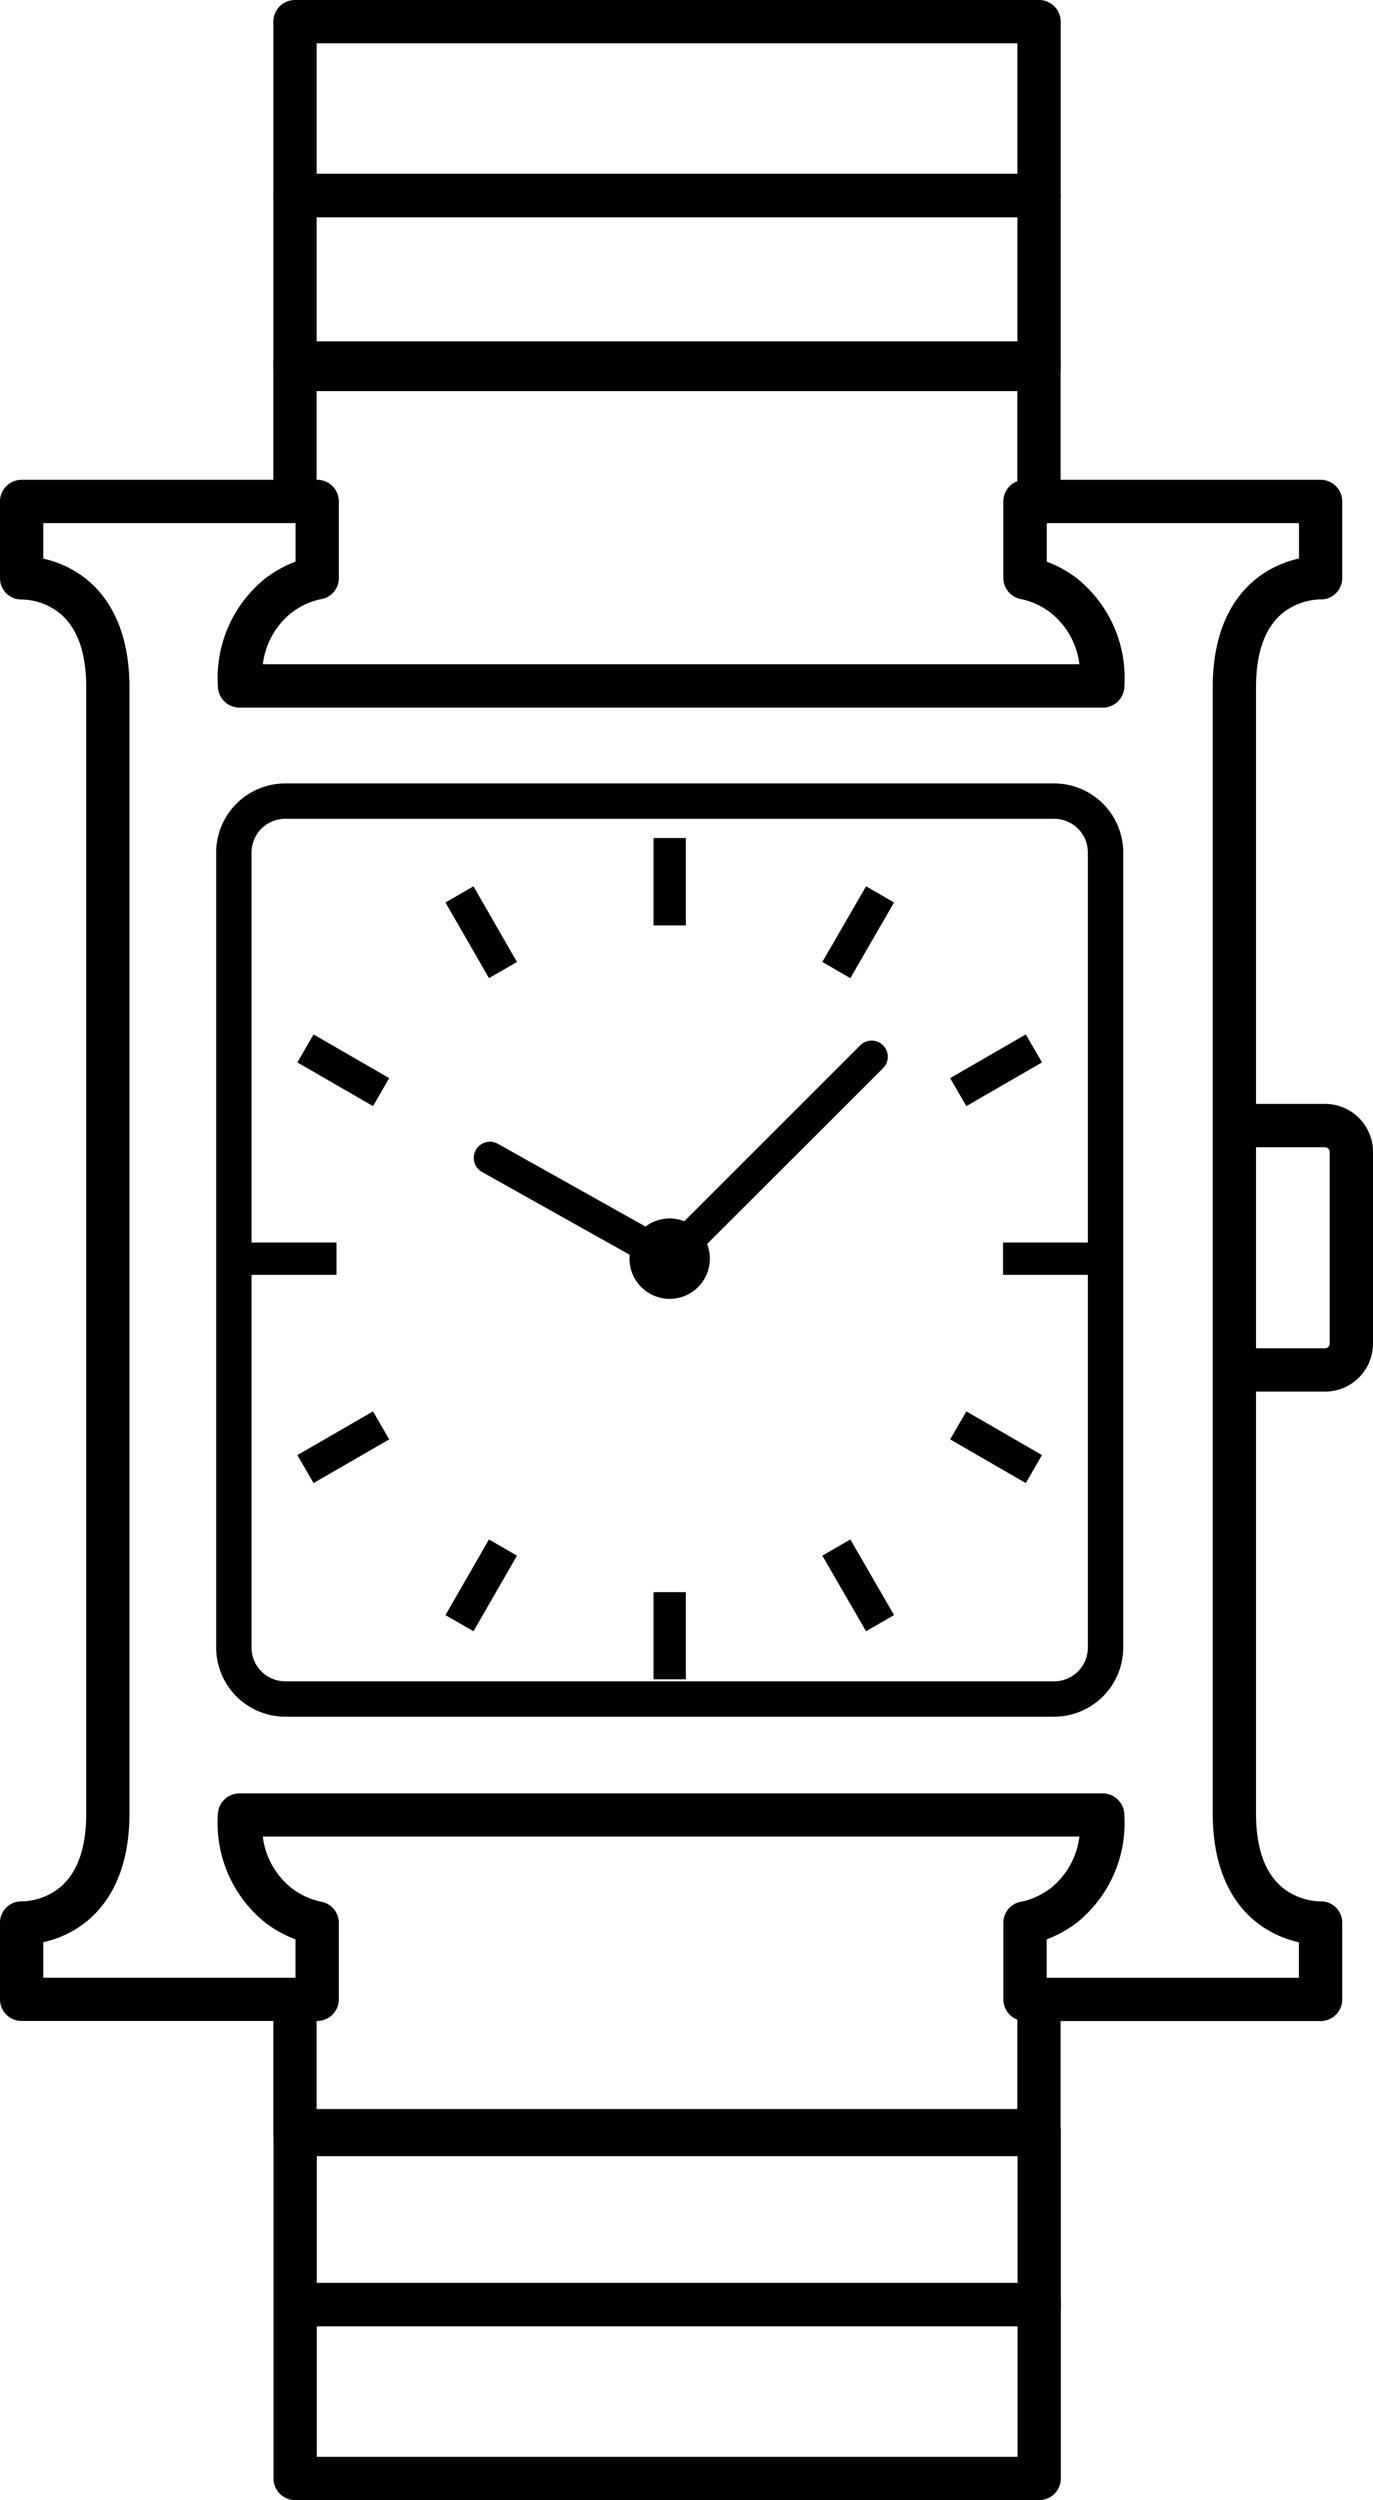
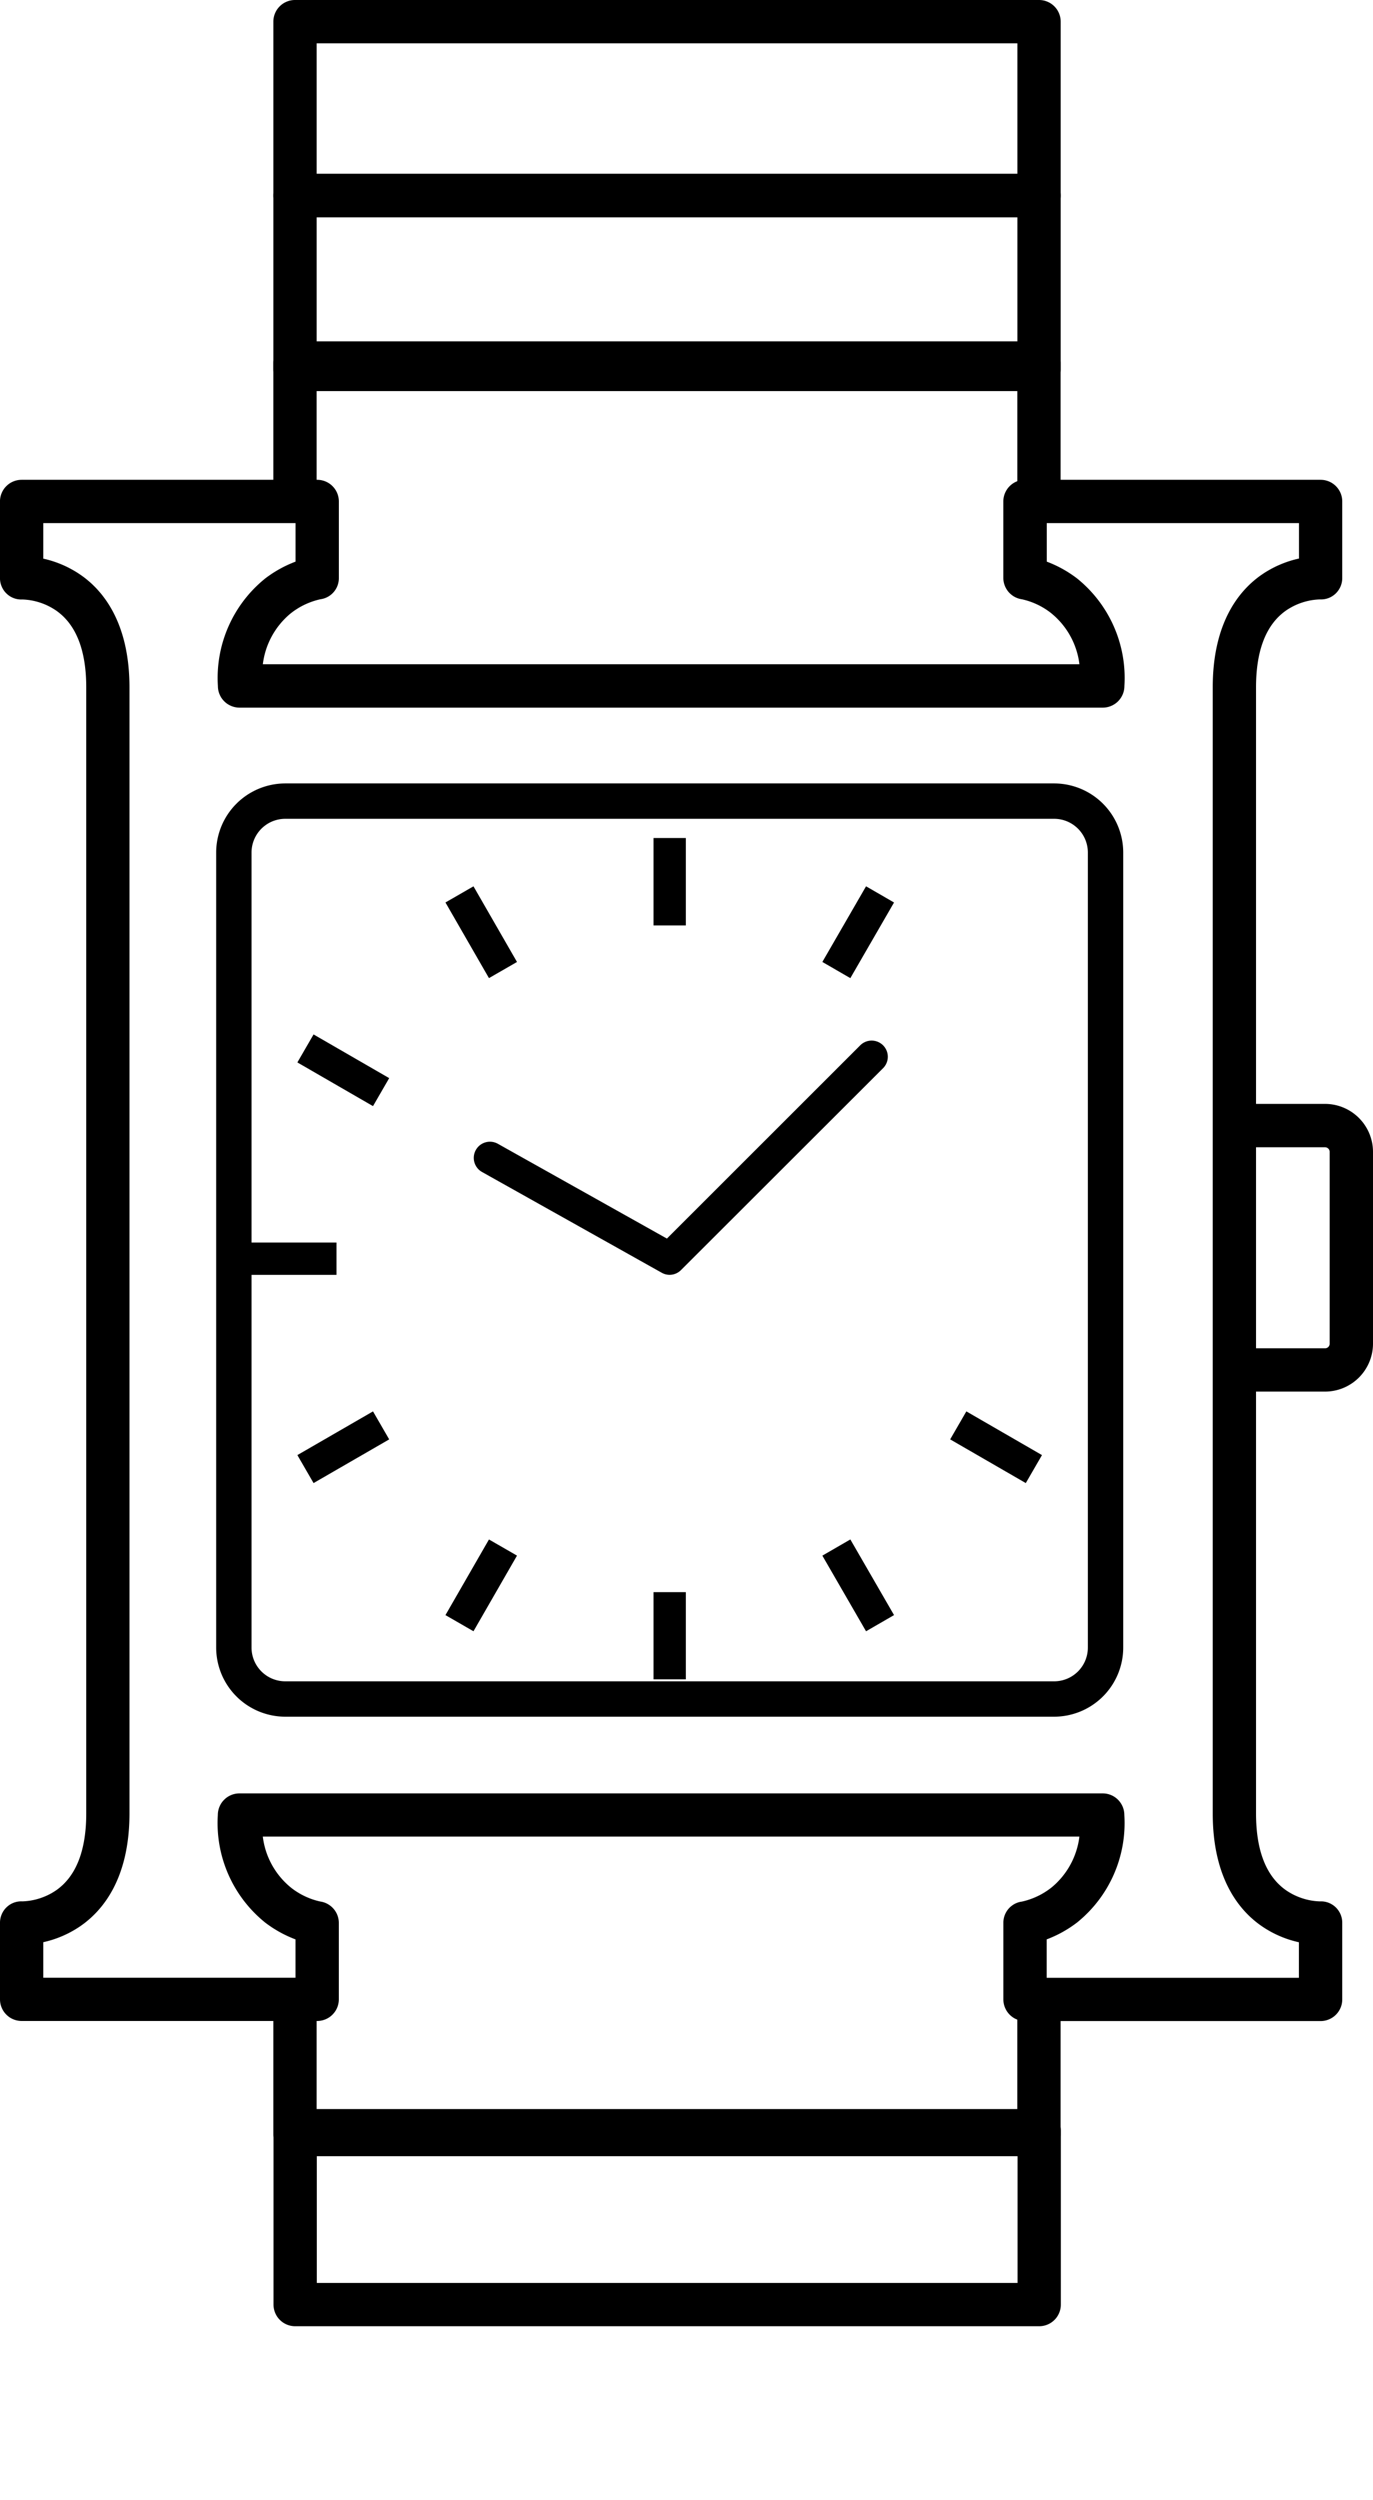
<svg xmlns="http://www.w3.org/2000/svg" width="62.598" height="113.959" viewBox="0 0 62.598 113.959">
  <defs>
    <clipPath id="a">
      <rect width="62.598" height="113.959" fill="none" />
    </clipPath>
  </defs>
  <g clip-path="url(#a)">
    <rect width="120" height="120" rx="10" transform="translate(-29 -3)" fill="none" />
    <path d="M56.48,63.431V61.457h3.942a.208.208,0,0,0,.2-.205V52.5a.21.21,0,0,0-.206-.206H56.48V50.317h3.948a2.191,2.191,0,0,1,2.17,2.17v8.775a2.189,2.189,0,0,1-2.171,2.169Z" />
    <path d="M0-.987H33.922A.987.987,0,0,1,34.909,0V7.926a.987.987,0,0,1-.987.987H0a.987.987,0,0,1-.987-.987V0A.987.987,0,0,1,0-.987ZM32.935.987H.987V6.939H32.935Z" transform="translate(13.45 0.987)" />
    <path d="M0-.987H33.922A.987.987,0,0,1,34.909,0V7.926a.987.987,0,0,1-.987.987H0a.987.987,0,0,1-.987-.987V0A.987.987,0,0,1,0-.987ZM32.935.987H.987V6.939H32.935Z" transform="translate(13.45 8.913)" />
    <path d="M14.436,22.857H12.462V16.546a.987.987,0,0,1,.987-.987H47.368a.987.987,0,0,1,.987.987v6.31H46.382V17.533H14.436Z" />
-     <path d="M0-.987H33.922A.987.987,0,0,1,34.909,0V7.926a.987.987,0,0,1-.987.987H0a.987.987,0,0,1-.987-.987V0A.987.987,0,0,1,0-.987ZM32.935.987H.987V6.939H32.935Z" transform="translate(13.457 105.046)" />
    <path d="M0-.987H33.922A.987.987,0,0,1,34.909,0V7.926a.987.987,0,0,1-.987.987H0a.987.987,0,0,1-.987-.987V0A.987.987,0,0,1,0-.987ZM32.935.987H.987V6.939H32.935Z" transform="translate(13.457 97.12)" />
    <path d="M47.368,98.283H13.449a.987.987,0,0,1-.987-.987v-6.93h1.974v5.943H46.381V90.366h1.974V97.3A.987.987,0,0,1,47.368,98.283Z" />
    <path d="M30.532,58.109a.735.735,0,0,1-.36-.094l-8.195-4.594a.737.737,0,1,1,.721-1.286l7.708,4.321,8.8-8.795A.737.737,0,1,1,40.251,48.7l-9.2,9.189A.737.737,0,0,1,30.532,58.109Z" />
    <path d="M.737,3.984H-.737V0H.737Z" transform="translate(30.532 38.198)" />
    <path d="M1.345,3.816-.639.368.639-.368,2.623,3.08Z" transform="translate(20.948 40.768)" />
    <path d="M3.079,2.63-.369.638.369-.638,3.817,1.354Z" transform="translate(13.927 47.789)" />
    <path d="M3.984.737H0V-.737H3.984Z" transform="translate(11.357 57.373)" />
    <path d="M.369,2.63-.369,1.354,3.079-.638,3.817.638Z" transform="translate(13.927 64.971)" />
    <path d="M.639,3.816-.639,3.08,1.345-.368,2.623.368Z" transform="translate(20.948 70.539)" />
    <path d="M.737,3.975H-.737V0H.737Z" transform="translate(30.532 72.572)" />
    <path d="M1.354,3.817-.638.369.638-.369,2.63,3.079Z" transform="translate(38.131 70.539)" />
    <path d="M3.079,2.63-.369.638.369-.638,3.817,1.354Z" transform="translate(43.689 64.971)" />
-     <path d="M3.975.737H0V-.737H3.975Z" transform="translate(45.731 57.373)" />
-     <path d="M.369,2.63-.369,1.354,3.079-.638,3.817.638Z" transform="translate(43.689 47.789)" />
    <path d="M.638,3.817-.638,3.079,1.354-.369,2.63.369Z" transform="translate(38.131 40.768)" />
-     <path d="M30.531,55.539A1.832,1.832,0,1,1,28.7,57.372a1.833,1.833,0,0,1,1.833-1.833" />
    <path d="M2.343-.806H37.4a3.152,3.152,0,0,1,3.148,3.148V38.585A3.152,3.152,0,0,1,37.4,41.733H2.343A3.153,3.153,0,0,1-.806,38.584V2.343A3.153,3.153,0,0,1,2.343-.806ZM37.4,40.121a1.538,1.538,0,0,0,1.536-1.536V2.342A1.538,1.538,0,0,0,37.4.806H2.343A1.539,1.539,0,0,0,.806,2.343V38.584a1.539,1.539,0,0,0,1.537,1.537Z" transform="translate(10.662 36.516)" />
    <path d="M.986,21.87H14.462a.987.987,0,0,1,.987.987v3.482a.969.969,0,0,1-.841.976,3.335,3.335,0,0,0-1.378.663,3.565,3.565,0,0,0-1.247,2.3H49.213A3.544,3.544,0,0,0,47.9,27.929a3.292,3.292,0,0,0-1.31-.613.987.987,0,0,1-.846-.977V22.857a.987.987,0,0,1,.987-.987H60.209a.987.987,0,0,1,.987.987v3.478a.979.979,0,0,1-.3.719.965.965,0,0,1-.72.268h0a2.893,2.893,0,0,0-1.533.5c-.914.634-1.378,1.814-1.378,3.51V82.657c0,1.7.464,2.877,1.379,3.511a2.893,2.893,0,0,0,1.532.5h0a.966.966,0,0,1,.72.268.979.979,0,0,1,.3.718v3.482a.987.987,0,0,1-.987.987H46.733a.987.987,0,0,1-.987-.987V87.654a.969.969,0,0,1,.841-.976,3.334,3.334,0,0,0,1.378-.663,3.565,3.565,0,0,0,1.247-2.3H11.982a3.544,3.544,0,0,0,1.309,2.345,3.3,3.3,0,0,0,1.311.614.987.987,0,0,1,.846.977v3.481a.987.987,0,0,1-.987.987H.986A.987.987,0,0,1,0,91.135V87.653a.979.979,0,0,1,.3-.718.965.965,0,0,1,.72-.268h0a2.894,2.894,0,0,0,1.533-.5c.915-.634,1.379-1.815,1.379-3.511V31.336c0-1.7-.464-2.877-1.38-3.511a2.894,2.894,0,0,0-1.533-.5h0a.966.966,0,0,1-.72-.268.979.979,0,0,1-.3-.718V22.857A.987.987,0,0,1,.986,21.87Zm12.489,1.974H1.973v1.62a4.83,4.83,0,0,1,1.7.738c1.017.7,2.23,2.167,2.23,5.134v51.32c0,2.967-1.213,4.43-2.23,5.134a4.831,4.831,0,0,1-1.7.738v1.62h11.5V88.4a5.414,5.414,0,0,1-1.385-.768,5.822,5.822,0,0,1-2.157-4.9.987.987,0,0,1,.987-.987H50.274a.987.987,0,0,1,.987.987,5.823,5.823,0,0,1-2.157,4.9,5.41,5.41,0,0,1-1.384.768v1.751h11.5v-1.62a4.829,4.829,0,0,1-1.7-.738c-1.017-.7-2.229-2.167-2.229-5.134V31.331c0-2.966,1.212-4.428,2.228-5.133a4.828,4.828,0,0,1,1.705-.739V23.844h-11.5V25.6a5.411,5.411,0,0,1,1.384.768,5.824,5.824,0,0,1,2.156,4.9.987.987,0,0,1-.987.987H10.921a.987.987,0,0,1-.987-.987,5.823,5.823,0,0,1,2.157-4.9,5.41,5.41,0,0,1,1.384-.768Z" />
  </g>
</svg>